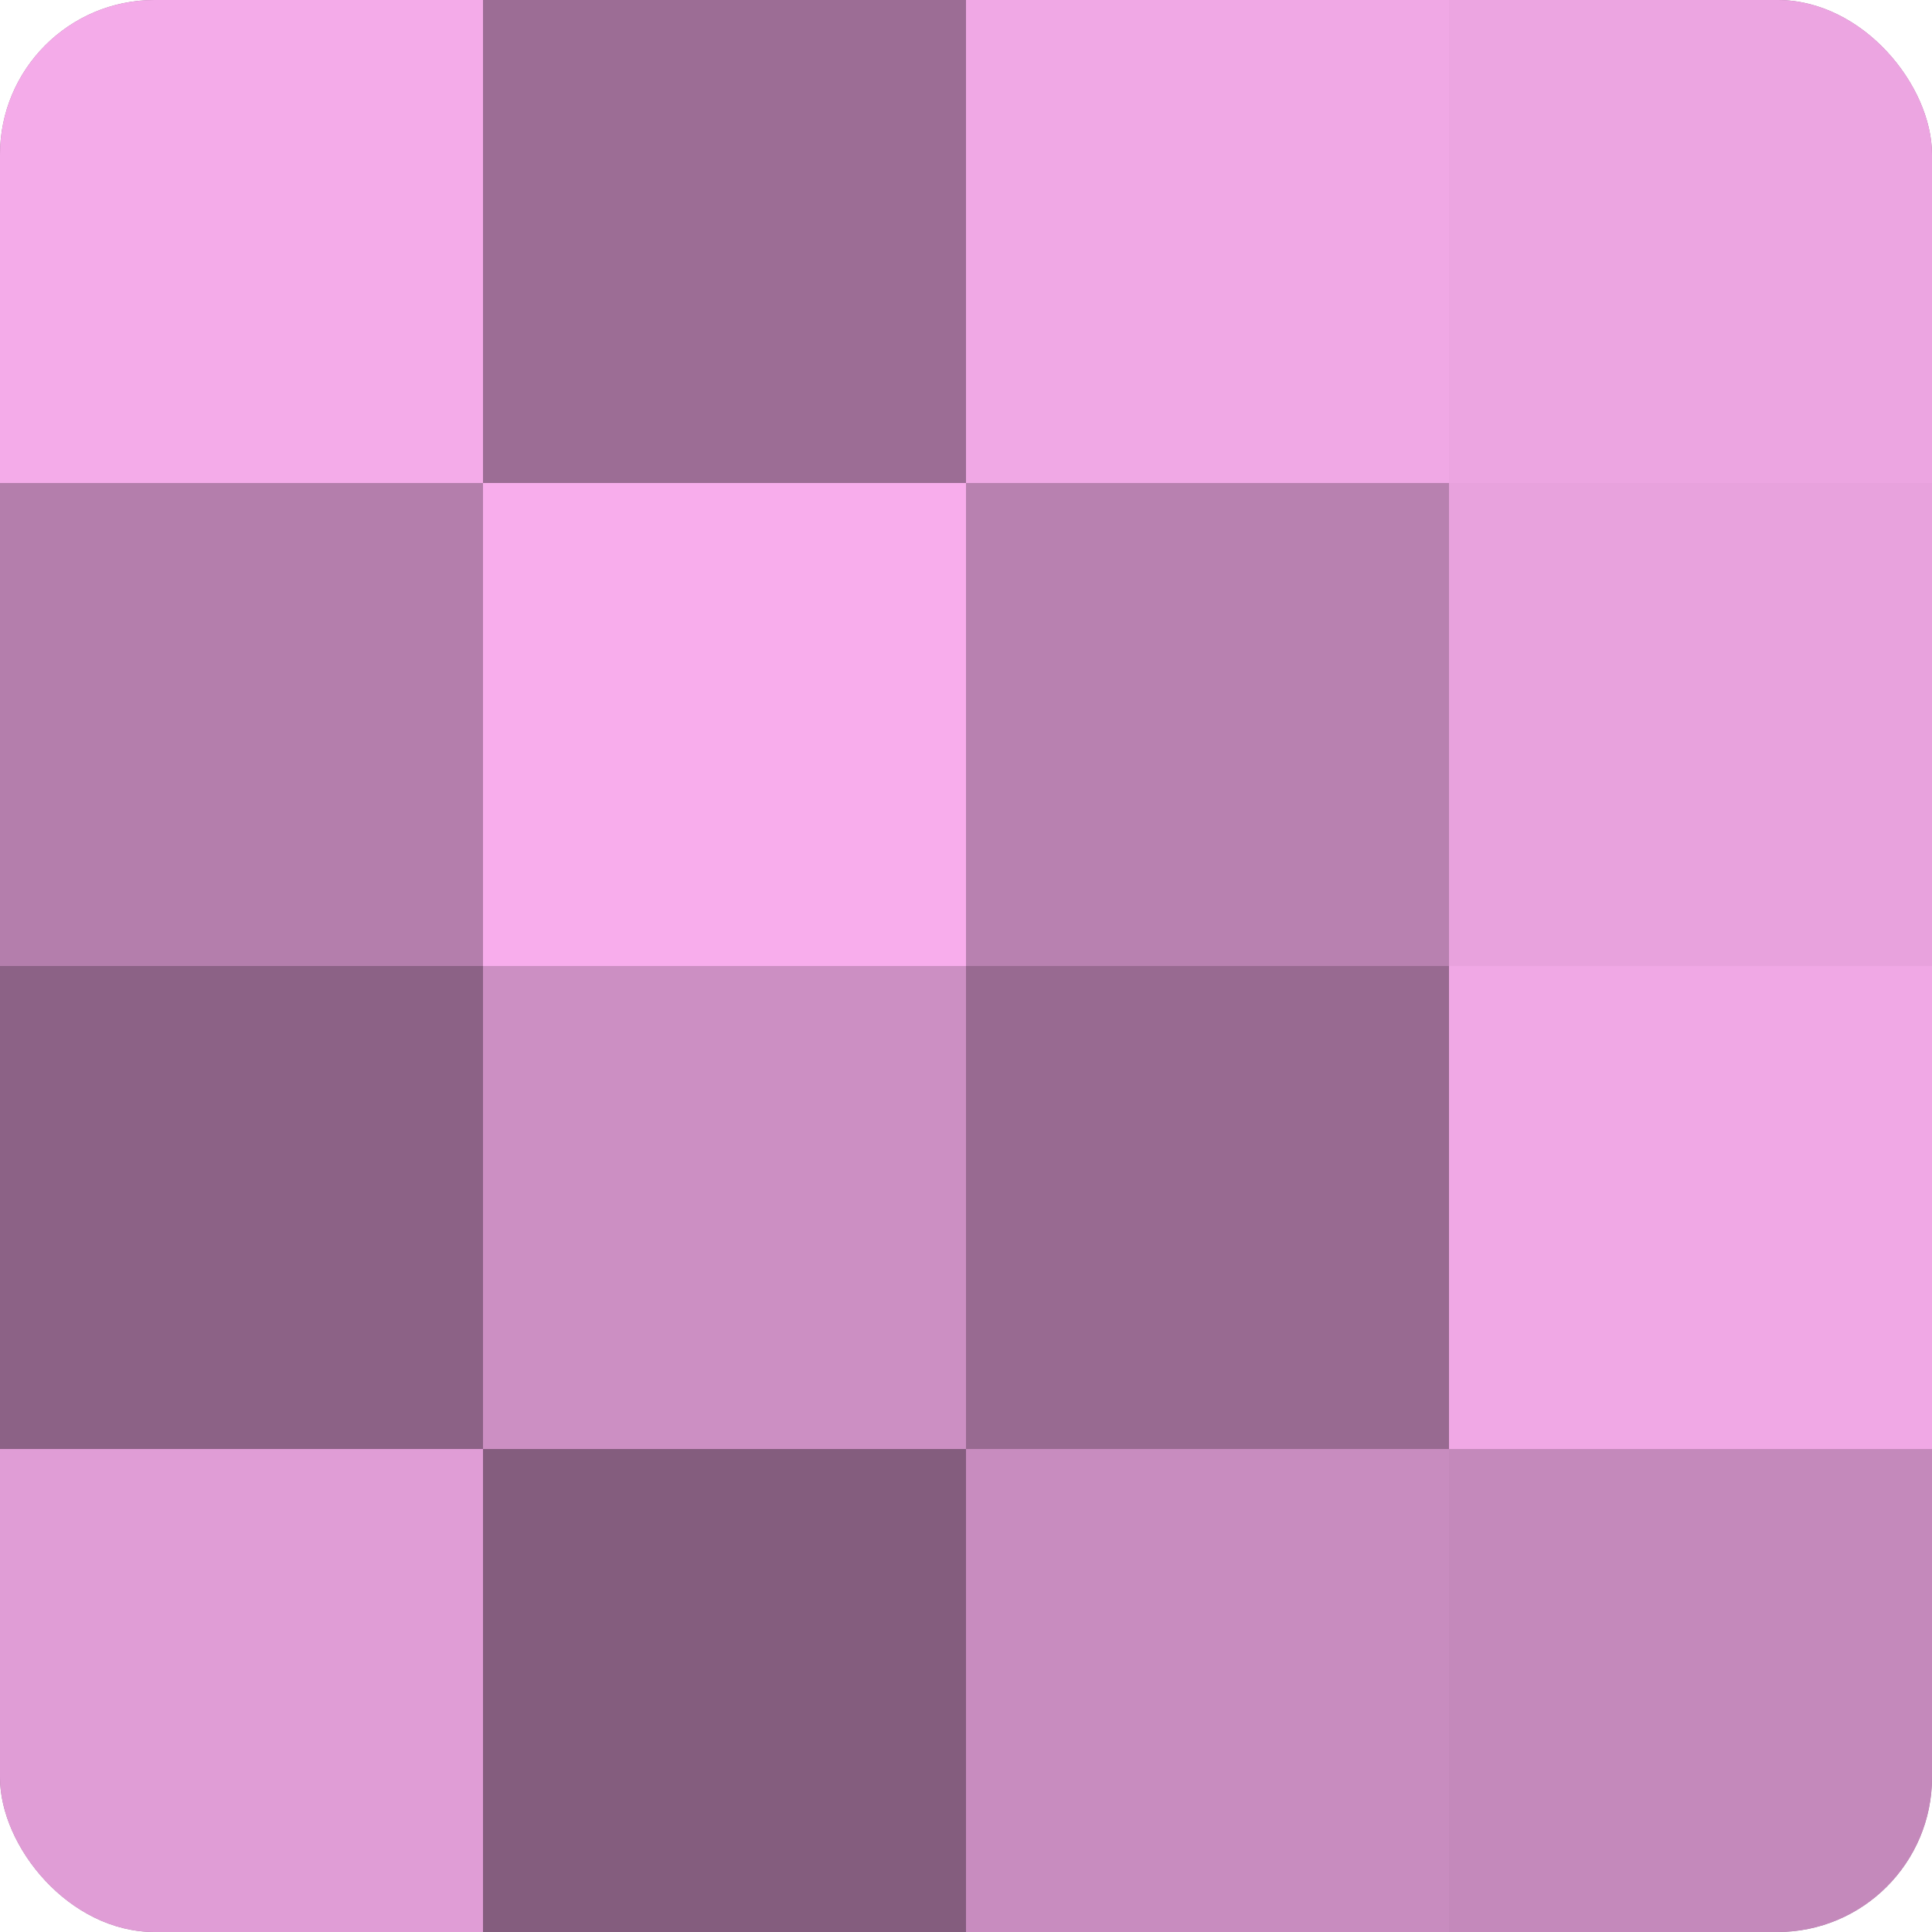
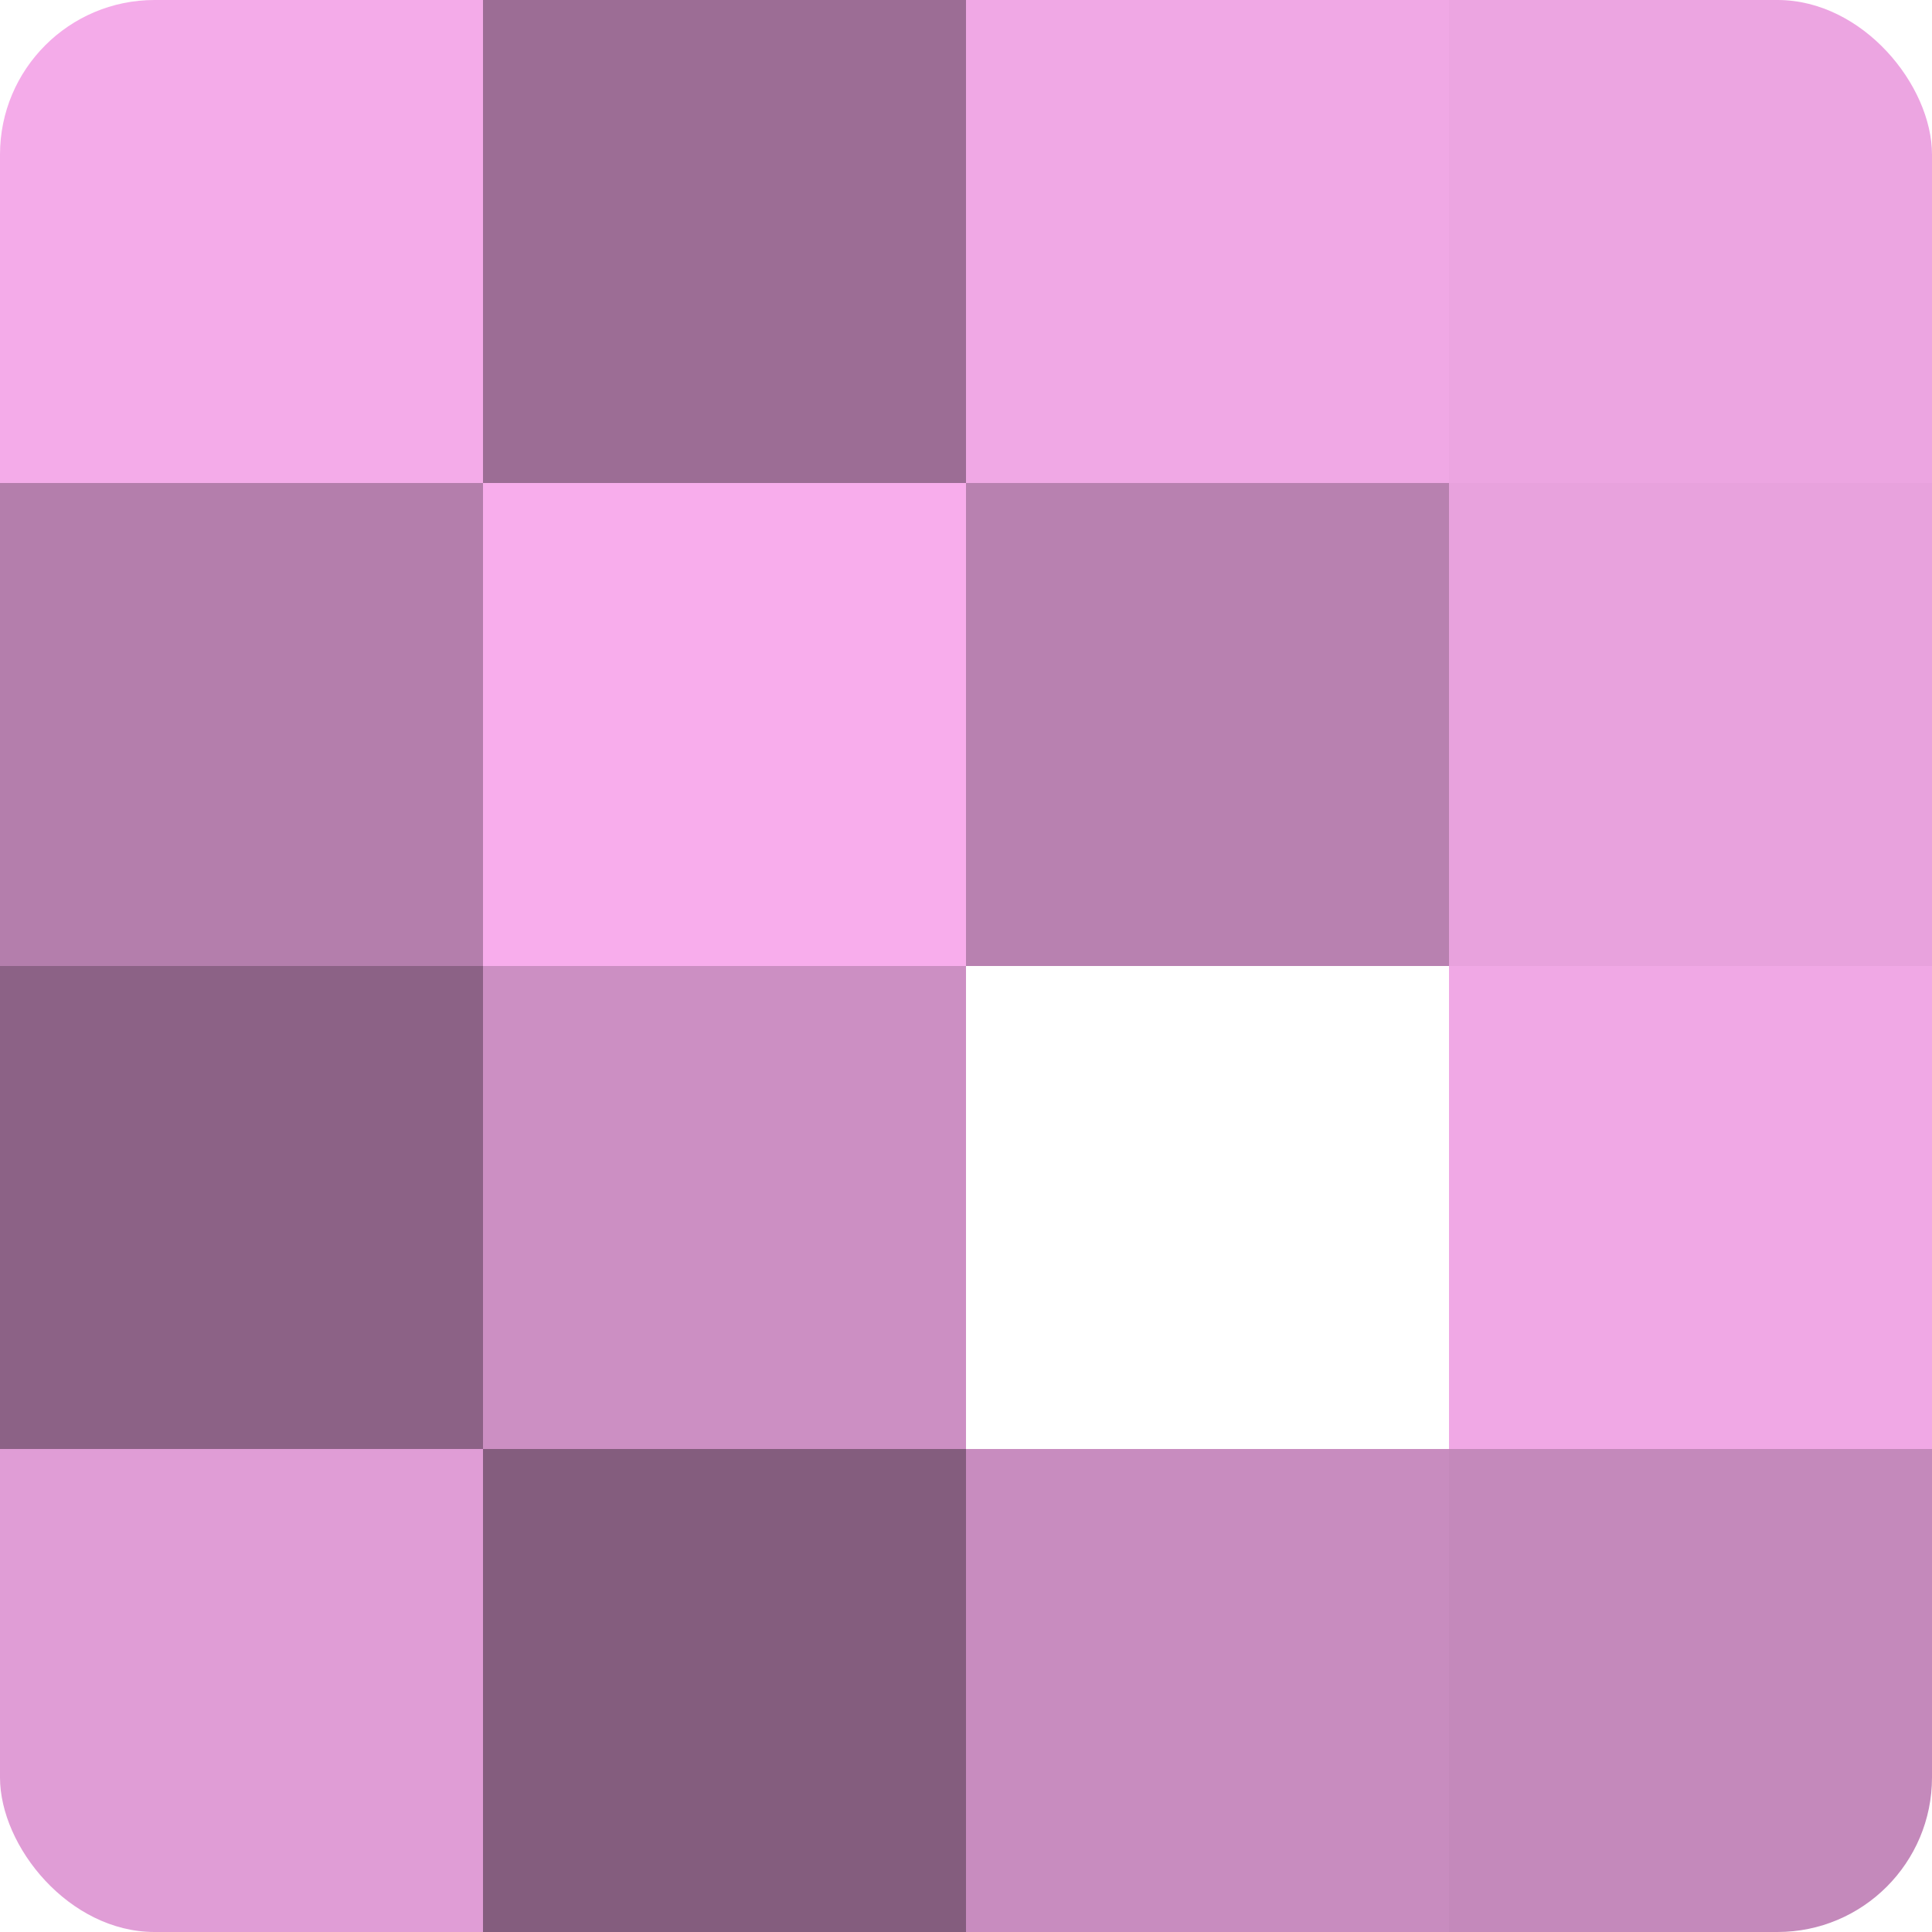
<svg xmlns="http://www.w3.org/2000/svg" width="60" height="60" viewBox="0 0 100 100" preserveAspectRatio="xMidYMid meet">
  <defs>
    <clipPath id="c" width="100" height="100">
      <rect width="100" height="100" rx="8" ry="8" />
    </clipPath>
  </defs>
  <g clip-path="url(#c)">
-     <rect width="100" height="100" fill="#a07099" />
    <rect width="25" height="25" fill="#f4abe9" />
    <rect y="25" width="25" height="25" fill="#b47eac" />
    <rect y="50" width="25" height="25" fill="#8c6286" />
    <rect y="75" width="25" height="25" fill="#e09dd6" />
    <rect x="25" width="25" height="25" fill="#9c6d95" />
    <rect x="25" y="25" width="25" height="25" fill="#f8adec" />
    <rect x="25" y="50" width="25" height="25" fill="#cc8fc3" />
    <rect x="25" y="75" width="25" height="25" fill="#845d7e" />
    <rect x="50" width="25" height="25" fill="#f0a8e5" />
    <rect x="50" y="25" width="25" height="25" fill="#b881b0" />
-     <rect x="50" y="50" width="25" height="25" fill="#986a91" />
    <rect x="50" y="75" width="25" height="25" fill="#c88cbf" />
    <rect x="75" width="25" height="25" fill="#eca5e1" />
    <rect x="75" y="25" width="25" height="25" fill="#e8a2dd" />
    <rect x="75" y="50" width="25" height="25" fill="#f0a8e5" />
    <rect x="75" y="75" width="25" height="25" fill="#c489bb" />
  </g>
</svg>